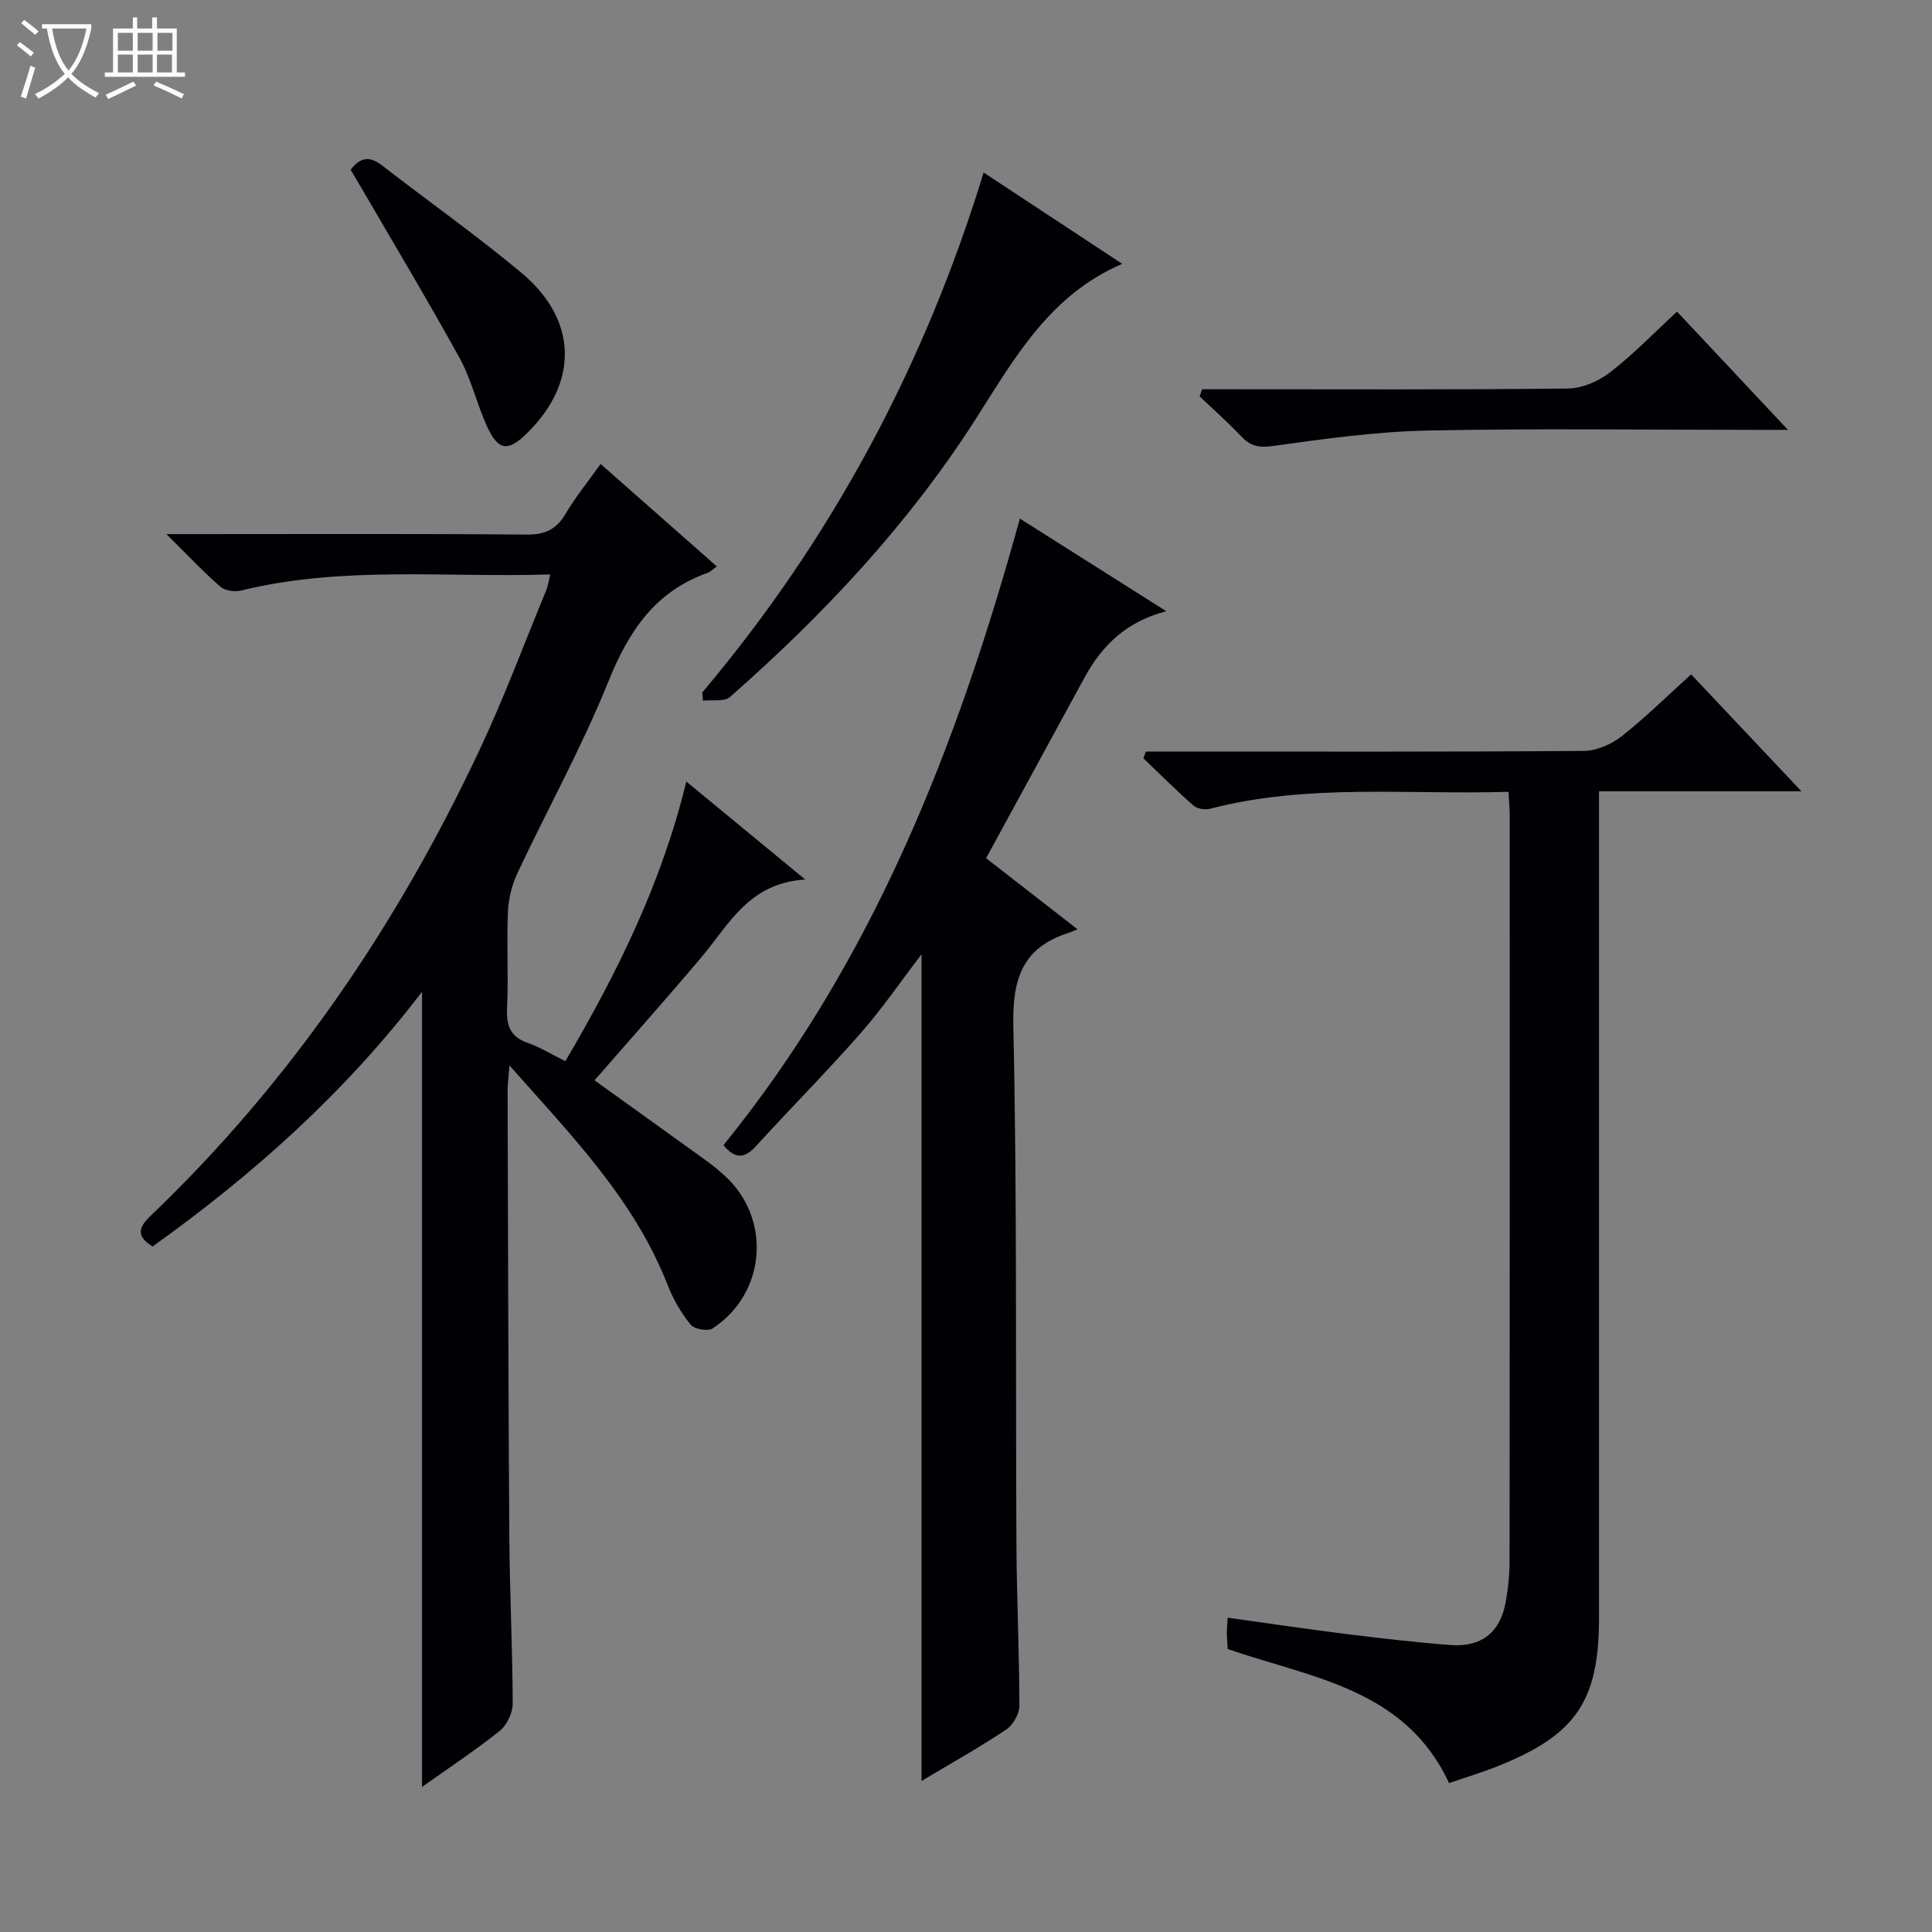
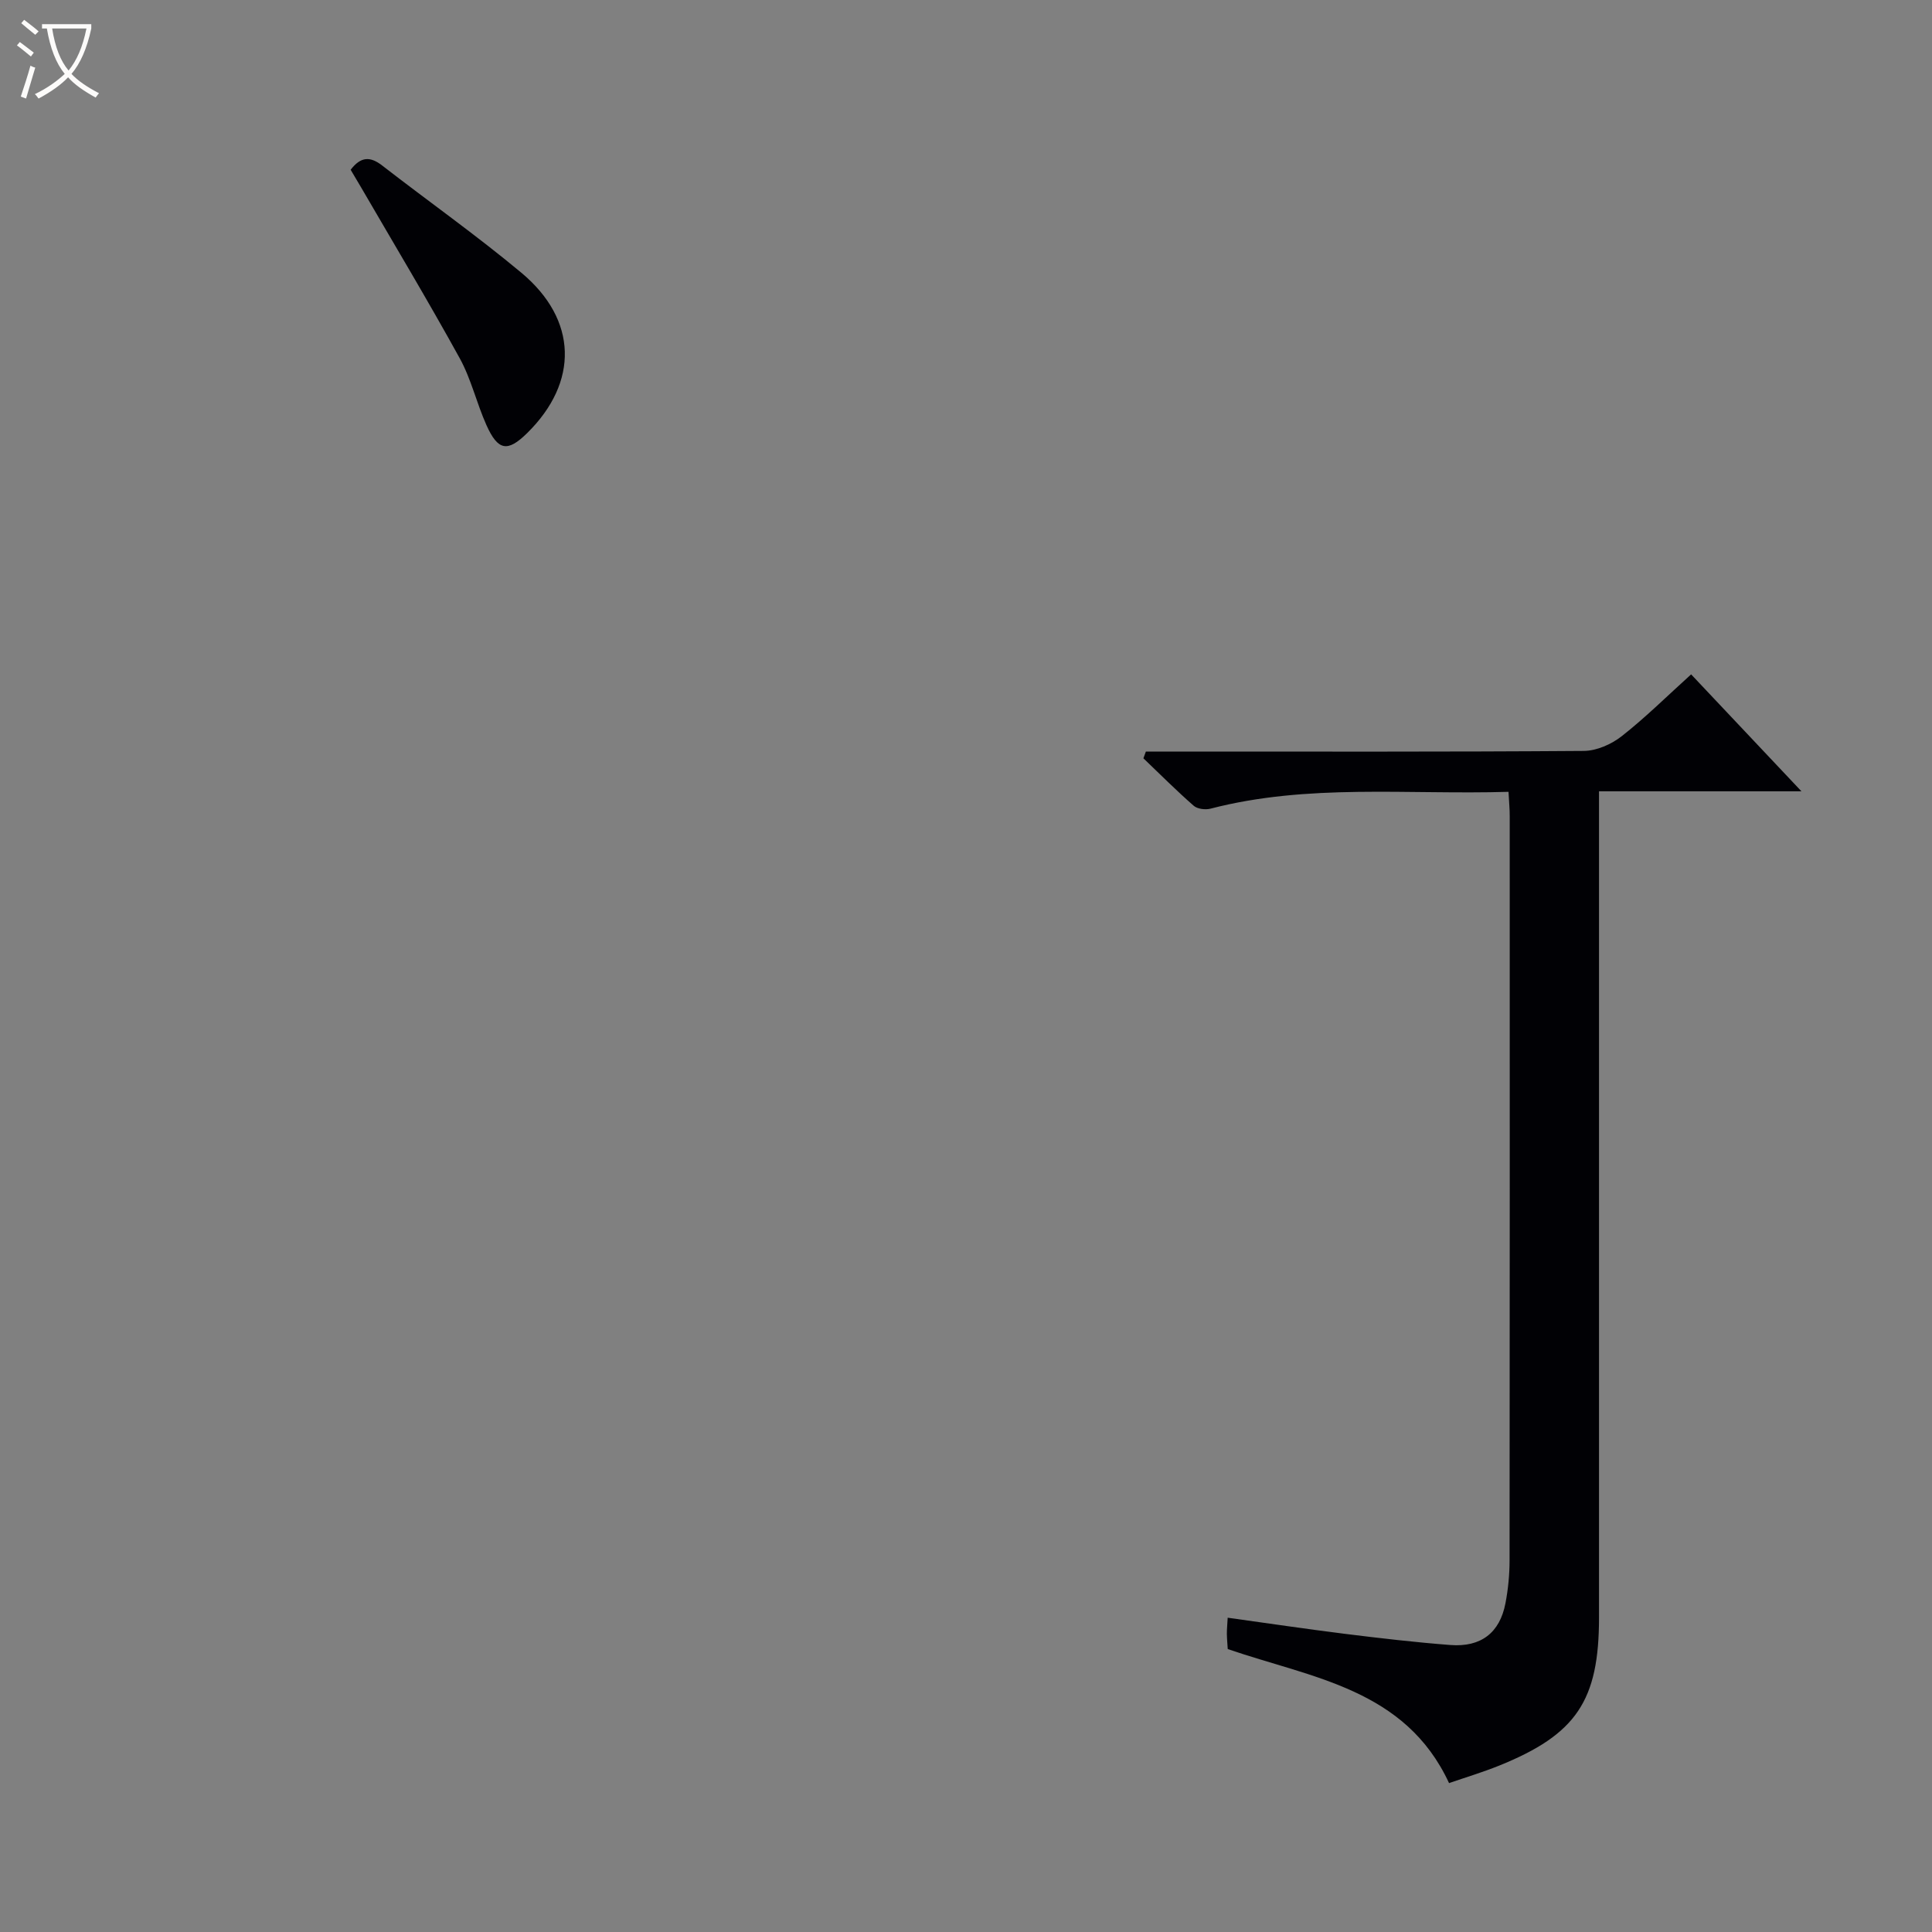
<svg xmlns="http://www.w3.org/2000/svg" enable-background="new 0 0 400 400" viewBox="0 0 400 400">
  <rect x="0" y="0" width="400" height="400" fill="#808080" stroke="none" />
  <path d="m6.4 11.7c-1-.8-1.9-1.6-2.9-2.3l.6-.7c.9.7 1.9 1.4 2.9 2.2zm-2.1 8.3c.7-2.1 1.4-4.2 2-6.4.2.1.6.3 1 .4-.7 2.3-1.3 4.4-1.9 6.4zm3-12.8c-1.1-.9-2.1-1.7-2.9-2.4l.6-.7c1 .8 2 1.5 3 2.4zm1.4-1.3v-.9h10.2v.9c-.9 4.2-2.3 7.3-4.1 9.4 1.3 1.4 3.2 2.7 5.7 4-.2.2-.4.5-.7.9-2.5-1.4-4.4-2.7-5.7-4.2-1.4 1.5-3.5 3-6.1 4.4 0 0 0 0-.1-.1-.3-.4-.5-.7-.7-.8 2.7-1.3 4.7-2.8 6.2-4.2-1.8-2.2-3-5.3-3.7-9.4zm9.2 0h-7.1c.6 3.8 1.7 6.7 3.4 8.7 1.7-2.1 2.9-4.8 3.7-8.7z" fill="#fcfbfa" />
-   <path d="m31.6 3.6h.9v2.3h4.1v9.1h1.7v.9h-16.6v-.9h1.7v-9.1h4.1v-2.3h.9v2.3h3.1v-2.3zm-4 13.3.6.8c-1.9.9-3.8 1.9-5.8 2.8-.2-.3-.3-.6-.5-.9 2-.9 3.9-1.8 5.7-2.7zm-3.2-10.1v3.7h3.1v-3.7zm0 4.5v3.7h3.1v-3.7zm4.1-4.5v3.7h3.1v-3.7zm0 4.5v3.7h3.1v-3.7zm9.1 9.1c-2.1-1.1-4.1-2-5.8-2.7l.5-.8c2.2.9 4.1 1.8 5.8 2.6zm-1.9-13.6h-3.1v3.7h3.1zm-3.2 4.5v3.7h3.1v-3.7z" fill="#fcfbfa" />
  <g fill="#010105">
-     <path d="m117.05 219.71c10.76-18.33 19.94-36.84 25.04-57.9 8.17 6.73 15.81 13.02 24.63 20.29-11.64.69-15.74 9.24-21.43 16-7.27 8.63-14.78 17.05-22.2 25.57 7.89 5.67 15.7 11.26 23.49 16.89 1.21.88 2.36 1.86 3.46 2.86 9.76 8.87 8.61 24.35-2.52 31.63-.98.64-3.77.14-4.53-.8-1.96-2.42-3.61-5.24-4.74-8.15-6.88-17.67-19.82-30.88-32.77-45.51-.19 2.44-.39 3.82-.39 5.2.1 30.83.15 61.66.36 92.48.08 11.48.67 22.96.7 34.44 0 1.92-1.19 4.45-2.68 5.64-5.04 4.04-10.45 7.6-16.09 11.61 0-54.83 0-109.27 0-164.63-16 20.96-34.99 37.87-55.79 52.74-3.45-2.12-2.92-3.96-.43-6.33 29-27.72 51.14-60.33 68.14-96.51 5.08-10.8 9.25-22.03 13.81-33.07.36-.87.47-1.85.81-3.23-21.58.69-42.95-1.84-63.98 3.33-1.33.33-3.35.05-4.32-.79-3.48-3.03-6.65-6.42-11.17-10.89h6.63c22.67 0 45.33-.1 68 .1 3.84.03 6.15-1.12 8.06-4.36 2.01-3.42 4.55-6.53 7.21-10.26 8.08 7.13 15.98 14.09 24.07 21.22-.92.64-1.39 1.14-1.96 1.34-10.84 3.85-16.3 12.07-20.49 22.45-5.46 13.55-12.6 26.42-18.83 39.68-1.15 2.46-1.87 5.31-1.98 8.02-.28 6.65.13 13.34-.18 19.99-.17 3.65.73 5.94 4.35 7.19 2.48.87 4.77 2.3 7.72 3.76z" />
    <path d="m312.32 163.94c-20.96.62-41.51-1.75-61.68 3.48-1.07.28-2.72.08-3.49-.59-3.59-3.14-6.97-6.53-10.42-9.83.17-.47.34-.93.51-1.4h5.66c28.33 0 56.67.08 85-.13 2.66-.02 5.72-1.37 7.86-3.05 4.94-3.88 9.43-8.34 14.37-12.8 7.5 7.95 14.77 15.65 22.84 24.21-14.46 0-27.93 0-41.91 0v6.53 164.5c0 17.25-4.68 24.24-20.72 30.71-3.38 1.36-6.88 2.41-10.33 3.6-9.08-19.56-28.39-21.75-45.82-27.75-.05-.87-.16-2.01-.18-3.15-.01-.97.1-1.94.17-3.34 8.29 1.15 16.28 2.34 24.28 3.34 7.25.9 14.52 1.75 21.81 2.31 6.35.49 10.25-2.53 11.42-8.65.56-2.92.85-5.94.85-8.92.05-51.33.04-102.66.03-154 .01-1.48-.14-2.95-.25-5.07z" />
-     <path d="m211.15 107.37c9.83 6.22 19.75 12.49 30.32 19.18-8.22 2.11-13.28 7.05-16.89 13.66-6.76 12.38-13.5 24.77-20.42 37.47 6.17 4.79 12.15 9.45 18.93 14.72-.94.38-1.38.59-1.84.74-9.5 3.02-11.66 9.42-11.45 19.18.79 35.79.45 71.61.64 107.42.06 11.14.6 22.28.61 33.43 0 1.68-1.32 3.99-2.74 4.93-5.76 3.82-11.8 7.21-17.52 10.63 0-57.11 0-113.93 0-171.15-4.23 5.53-8.11 11.21-12.61 16.34-7.02 7.99-14.53 15.55-21.7 23.41-2.34 2.56-4.31 2.68-6.69-.24 30.83-37.98 48.32-82.31 61.36-129.72z" />
-     <path d="m145.39 143.38c26.77-31.74 45.99-67.58 58.26-107.66 9.5 6.26 18.9 12.45 28.7 18.91-14.96 6.39-22.27 19.47-30.2 31.91-13.99 21.93-31.57 40.67-51.01 57.76-1.18 1.04-3.69.55-5.59.77-.05-.57-.1-1.13-.16-1.69z" />
-     <path d="m248.89 80.59h5.29c23.48 0 46.96.12 70.43-.15 2.96-.03 6.36-1.51 8.75-3.36 4.83-3.73 9.1-8.18 13.85-12.56 7.56 8.06 14.81 15.78 22.97 24.48-2.77 0-4.48 0-6.19 0-22.81 0-45.63-.33-68.43.14-10.73.22-21.46 1.74-32.11 3.21-2.9.4-4.59-.03-6.47-2.01-2.74-2.88-5.73-5.53-8.61-8.28.17-.49.34-.98.52-1.47z" />
    <path d="m72.6 35.15c2.09-2.75 4.04-2.8 6.5-.9 9.58 7.43 19.51 14.44 28.82 22.2 11.71 9.75 11.93 22.69 1.21 33.23-4.03 3.96-6.02 3.68-8.42-1.67-2.03-4.53-3.15-9.51-5.52-13.82-6.57-11.92-13.57-23.59-20.41-35.36-.73-1.26-1.49-2.5-2.18-3.68z" />
  </g>
</svg>